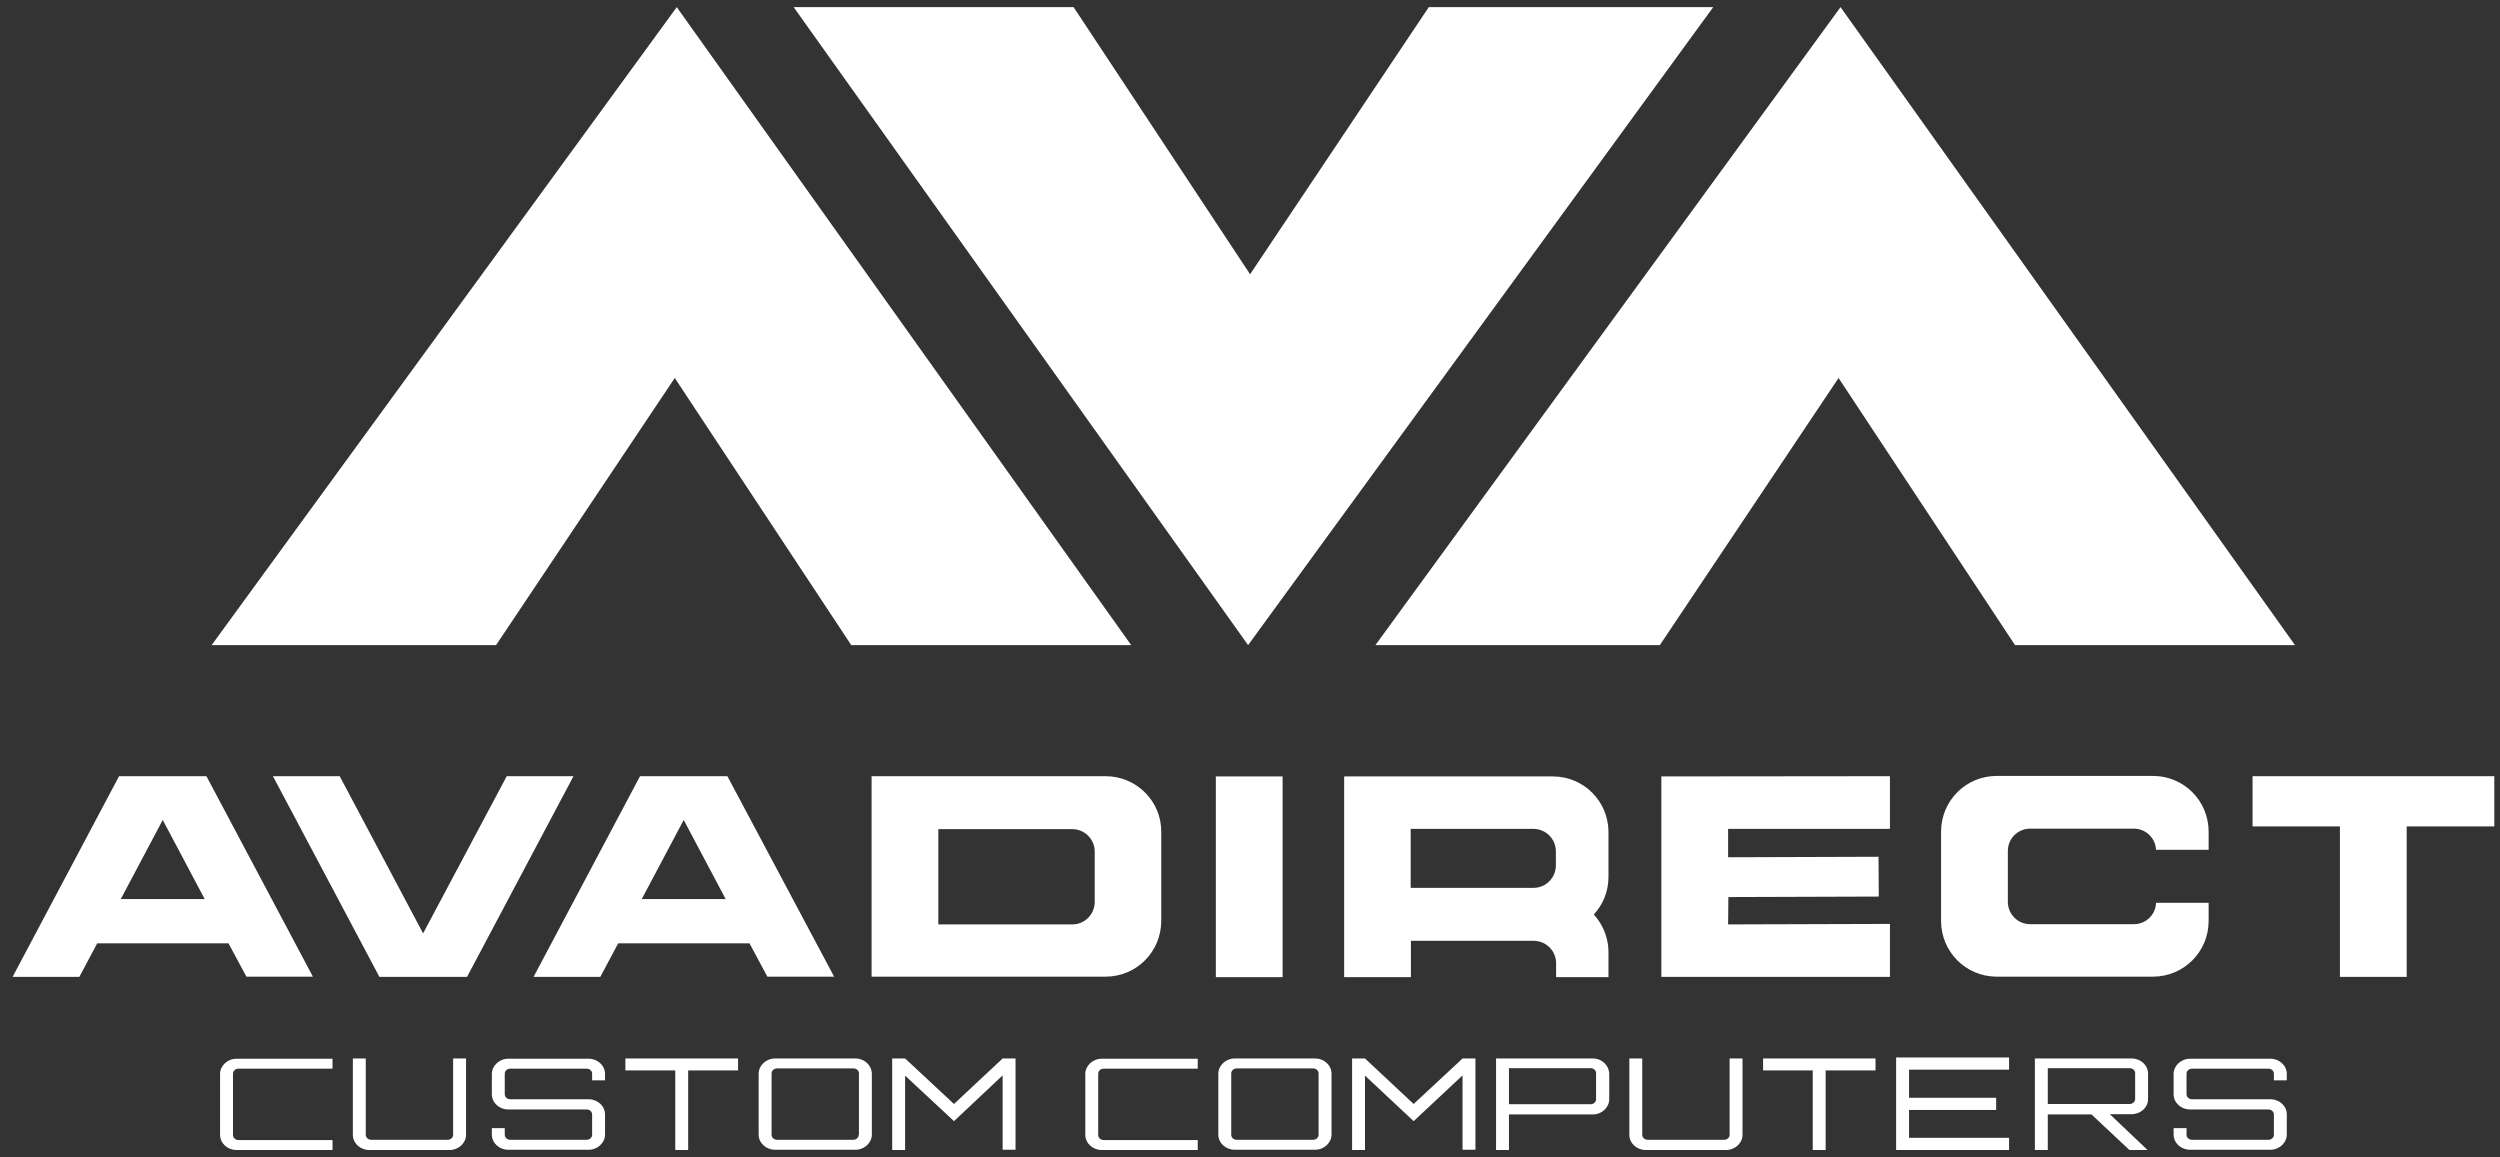
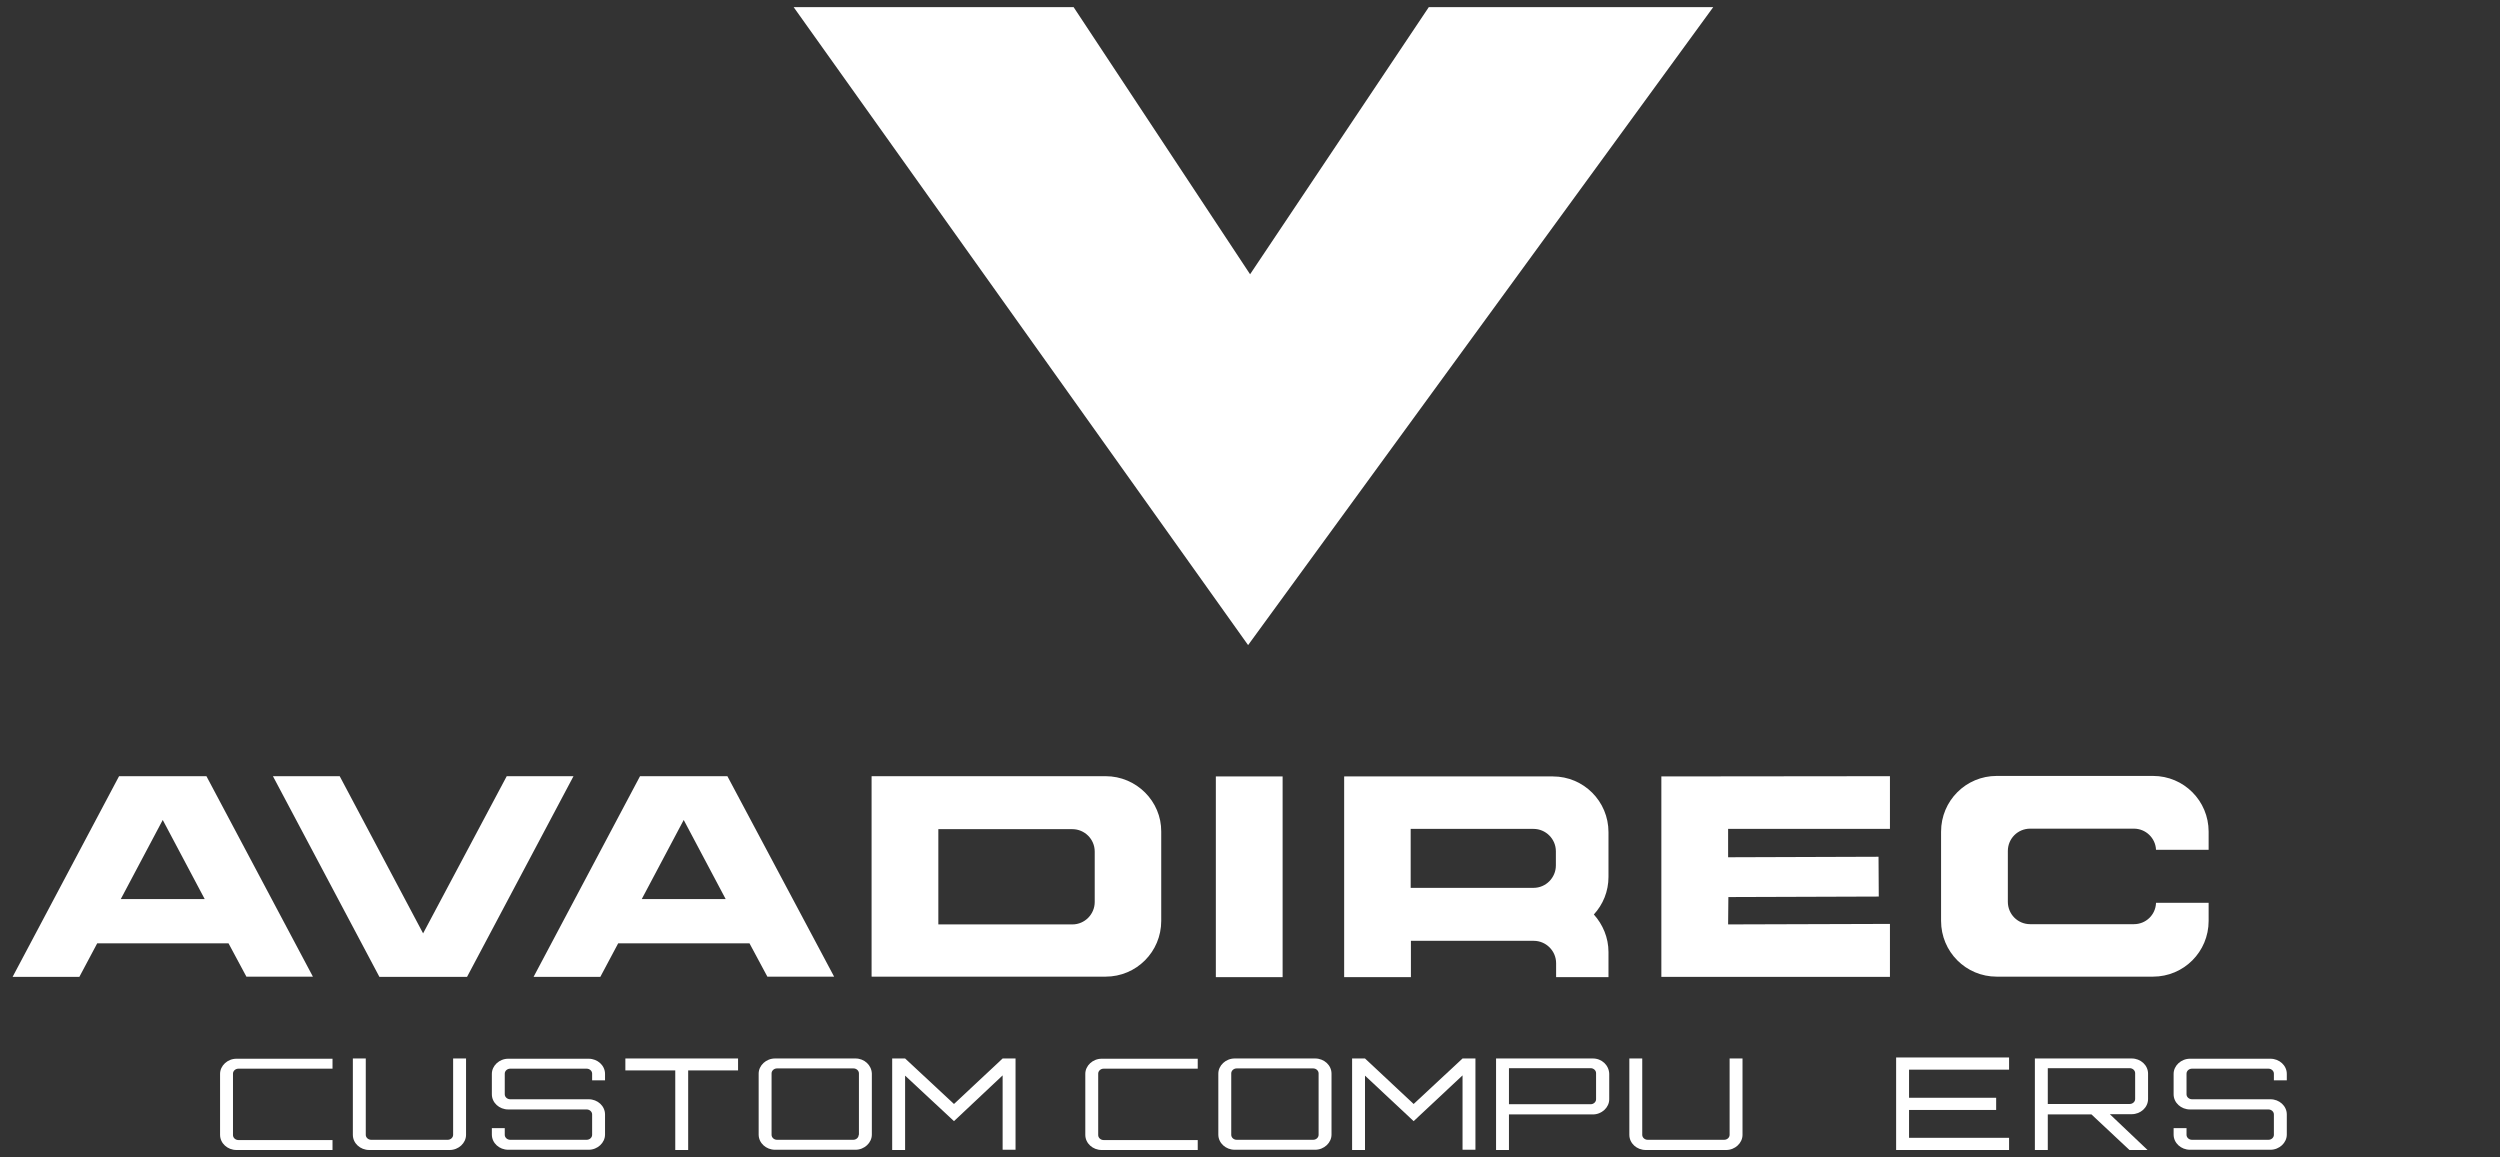
<svg xmlns="http://www.w3.org/2000/svg" width="175" height="81" viewBox="0 0 175 81" fill="none">
  <rect x="0" y="0" width="175" height="81" fill="#333333" stroke="none" />
  <g clip-path="url(#clip0_562_13230)">
    <path d="M14.45 54.333H8.334L0.881 68.383H5.554L6.805 66.032H15.996L17.247 68.365H21.903L14.45 54.333ZM8.456 62.933L11.392 57.397L14.328 62.933H8.456Z" fill="white" />
    <path d="M50.917 54.333H44.802L37.349 68.383H42.022L43.273 66.032H52.464L53.715 68.365H58.388L50.917 54.333ZM44.924 62.933L47.86 57.397L50.796 62.933H44.924Z" fill="white" />
    <path d="M19.105 54.333H23.779L29.617 65.336L35.471 54.333H40.145L32.692 68.383H26.559L19.105 54.333Z" fill="white" />
    <path d="M77.394 54.333H61.028C61.011 54.333 61.011 54.35 61.011 54.35V68.348C61.011 68.365 61.028 68.365 61.028 68.365H77.394C79.549 68.365 81.286 66.624 81.286 64.465V58.215C81.303 56.091 79.549 54.333 77.394 54.333ZM76.63 63.142C76.63 63.995 75.935 64.709 75.066 64.709H65.684V58.041H75.066C75.917 58.041 76.63 58.737 76.63 59.608V63.142Z" fill="white" />
    <path d="M89.783 54.35H85.109V68.4H89.783V54.35Z" fill="white" />
    <path d="M116.295 54.35L132.296 54.333V58.023H120.968V60.008L131.497 59.973L131.514 62.759L120.986 62.794L120.968 64.709L132.296 64.674V68.383H116.295V54.35Z" fill="white" />
-     <path d="M157.679 57.849V54.333H174.601V57.849H168.468V68.383H163.794V57.849H157.679Z" fill="white" />
    <path d="M150.921 63.212C150.886 64.047 150.208 64.692 149.374 64.692H142.112C141.243 64.692 140.549 63.995 140.549 63.125V59.573C140.549 58.702 141.243 58.006 142.112 58.006H149.374C150.208 58.006 150.886 58.668 150.921 59.486H154.604V58.215C154.604 56.056 152.867 54.315 150.712 54.315H139.767C137.612 54.315 135.875 56.056 135.875 58.215V64.465C135.875 66.624 137.612 68.365 139.767 68.365H150.712C152.867 68.365 154.604 66.624 154.604 64.465V63.194H150.921V63.212Z" fill="white" />
    <path d="M112.594 58.25C112.594 56.091 110.856 54.35 108.702 54.35H94.108C94.091 54.35 94.091 54.367 94.091 54.367V62.759V68.4H98.764V65.858H107.364C108.216 65.858 108.928 66.554 108.928 67.425V68.4H112.594V66.641C112.594 65.632 112.194 64.709 111.569 64.013C112.212 63.316 112.594 62.393 112.594 61.384V58.25ZM98.747 58.023H107.347C108.198 58.023 108.911 58.72 108.911 59.59V60.583C108.911 61.436 108.216 62.15 107.347 62.15H98.747V58.023Z" fill="white" />
    <path d="M59.882 74.093H54.253C53.628 74.093 53.106 74.581 53.106 75.155V79.421C53.106 80.013 53.628 80.483 54.253 80.483H59.882C60.508 80.483 61.029 79.995 61.029 79.421V75.155C61.011 74.563 60.508 74.093 59.882 74.093ZM60.108 79.438C60.108 79.629 59.934 79.786 59.726 79.786H54.392C54.184 79.786 54.01 79.629 54.01 79.438V75.138C54.01 74.946 54.184 74.789 54.392 74.789H59.743C59.952 74.789 60.125 74.946 60.125 75.138V79.438H60.108Z" fill="white" />
    <path d="M92.059 74.093H86.43C85.804 74.093 85.283 74.581 85.283 75.155V79.421C85.283 80.013 85.804 80.483 86.43 80.483H92.059C92.684 80.483 93.206 79.995 93.206 79.421V75.155C93.206 74.563 92.684 74.093 92.059 74.093ZM92.302 79.438C92.302 79.629 92.128 79.786 91.92 79.786H86.569C86.36 79.786 86.187 79.629 86.187 79.438V75.138C86.187 74.946 86.36 74.789 86.569 74.789H91.92C92.128 74.789 92.302 74.946 92.302 75.138V79.438Z" fill="white" />
    <path d="M23.276 79.804H16.691C16.482 79.804 16.309 79.647 16.309 79.455V75.155C16.309 74.964 16.482 74.807 16.691 74.807H23.276V74.111H16.552C15.927 74.111 15.405 74.598 15.405 75.172V79.438C15.405 80.03 15.927 80.5 16.552 80.5H23.276V79.804Z" fill="white" />
    <path d="M83.841 79.804H77.256C77.048 79.804 76.874 79.647 76.874 79.455V75.155C76.874 74.964 77.048 74.807 77.256 74.807H83.841V74.111H77.117C76.492 74.111 75.971 74.598 75.971 75.172V79.438C75.971 80.03 76.492 80.5 77.117 80.5H83.841V79.804Z" fill="white" />
    <path d="M31.719 74.093V79.438C31.719 79.629 31.545 79.786 31.337 79.786H25.986C25.777 79.786 25.604 79.629 25.604 79.438V74.093H24.7V79.438C24.7 80.03 25.221 80.5 25.847 80.5H31.476C32.101 80.5 32.623 80.013 32.623 79.438V74.093H31.719Z" fill="white" />
    <path d="M121.073 74.093V79.438C121.073 79.63 120.899 79.786 120.69 79.786H115.339C115.131 79.786 114.957 79.63 114.957 79.438V74.093H114.054V79.438C114.054 80.03 114.575 80.5 115.2 80.5H120.829C121.455 80.5 121.976 80.013 121.976 79.438V74.093H121.073Z" fill="white" />
    <path d="M42.352 78.01C42.352 77.418 41.831 76.948 41.205 76.948H35.715C35.507 76.948 35.333 76.792 35.333 76.6V75.155C35.333 74.964 35.507 74.807 35.715 74.807H41.066C41.275 74.807 41.449 74.964 41.449 75.155V75.625H42.352V75.172C42.352 74.581 41.831 74.111 41.205 74.111H35.576C34.951 74.111 34.43 74.598 34.43 75.172V76.6C34.43 77.192 34.951 77.662 35.576 77.662H41.066C41.275 77.662 41.449 77.819 41.449 78.01V79.438C41.449 79.629 41.275 79.786 41.066 79.786H35.715C35.507 79.786 35.333 79.629 35.333 79.438V78.968H34.43V79.421C34.43 80.013 34.951 80.483 35.576 80.483H41.205C41.831 80.483 42.352 79.995 42.352 79.421V78.01Z" fill="white" />
    <path d="M160.076 78.01C160.076 77.418 159.555 76.948 158.929 76.948H153.439C153.23 76.948 153.057 76.792 153.057 76.6V75.155C153.057 74.964 153.23 74.807 153.439 74.807H158.79C158.999 74.807 159.172 74.964 159.172 75.155V75.625H160.076V75.172C160.076 74.581 159.555 74.111 158.929 74.111H153.3C152.675 74.111 152.153 74.598 152.153 75.172V76.6C152.153 77.192 152.675 77.662 153.3 77.662H158.79C158.999 77.662 159.172 77.819 159.172 78.01V79.438C159.172 79.629 158.999 79.786 158.79 79.786H153.439C153.23 79.786 153.057 79.629 153.057 79.438V78.968H152.153V79.421C152.153 80.013 152.675 80.483 153.3 80.483H158.929C159.555 80.483 160.076 79.995 160.076 79.421V78.01Z" fill="white" />
    <path d="M51.664 74.093H43.776V74.929H47.269V80.5H48.172V74.929H51.664V74.093Z" fill="white" />
-     <path d="M131.287 74.093H123.417V74.929H126.892V80.5H127.795V74.929H131.287V74.093Z" fill="white" />
    <path d="M70.184 74.093L66.779 77.279L63.357 74.093H62.453V80.5H63.357V75.294L66.779 78.48L70.184 75.277V80.483H71.088V74.093H70.184Z" fill="white" />
    <path d="M102.378 74.093L98.955 77.279L95.55 74.093H94.647V80.5H95.55V75.294L98.955 78.48L102.378 75.277V80.483H103.281V74.093H102.378Z" fill="white" />
    <path d="M111.499 74.093H105.627H105.054H104.724V80.5H105.627V78.01H111.499C112.125 78.01 112.646 77.523 112.646 76.948V75.172C112.629 74.563 112.125 74.093 111.499 74.093ZM111.725 76.948C111.725 77.14 111.552 77.296 111.343 77.296H105.627V74.772H111.343C111.552 74.772 111.725 74.929 111.725 75.12V76.948Z" fill="white" />
    <path d="M150.364 76.931V75.155C150.364 74.563 149.843 74.093 149.217 74.093H143.345H142.772H142.441V80.5H143.345V78.01H146.403L149.061 80.5H150.329L147.688 77.993H149.217C149.843 77.993 150.364 77.523 150.364 76.931ZM143.345 77.296V74.772H149.078C149.287 74.772 149.46 74.929 149.46 75.12V76.931C149.46 77.122 149.287 77.279 149.078 77.279H143.345V77.296Z" fill="white" />
    <path d="M140.635 74.876V74.023H133.633H132.729V74.876V76.844V77.697V79.647V80.5H133.633H140.635V79.647H133.633V77.697H139.731V76.844H133.633V74.876H140.635Z" fill="white" />
-     <path d="M14.815 45.157L47.373 0.5L79.184 45.157H59.587L47.234 26.459L34.725 45.157H14.815Z" fill="white" />
    <path d="M119.925 0.5L87.367 45.157L55.556 0.5H75.153L87.506 19.199L100.015 0.5H119.925Z" fill="white" />
-     <path d="M96.279 45.157L128.838 0.5L160.649 45.157H141.051L128.699 26.459L116.19 45.157H96.279Z" fill="white" />
  </g>
  <defs>
    <clipPath id="clip0_562_13230">
      <rect width="173.737" height="80" fill="white" transform="translate(0.881 0.5)" />
    </clipPath>
  </defs>
</svg>